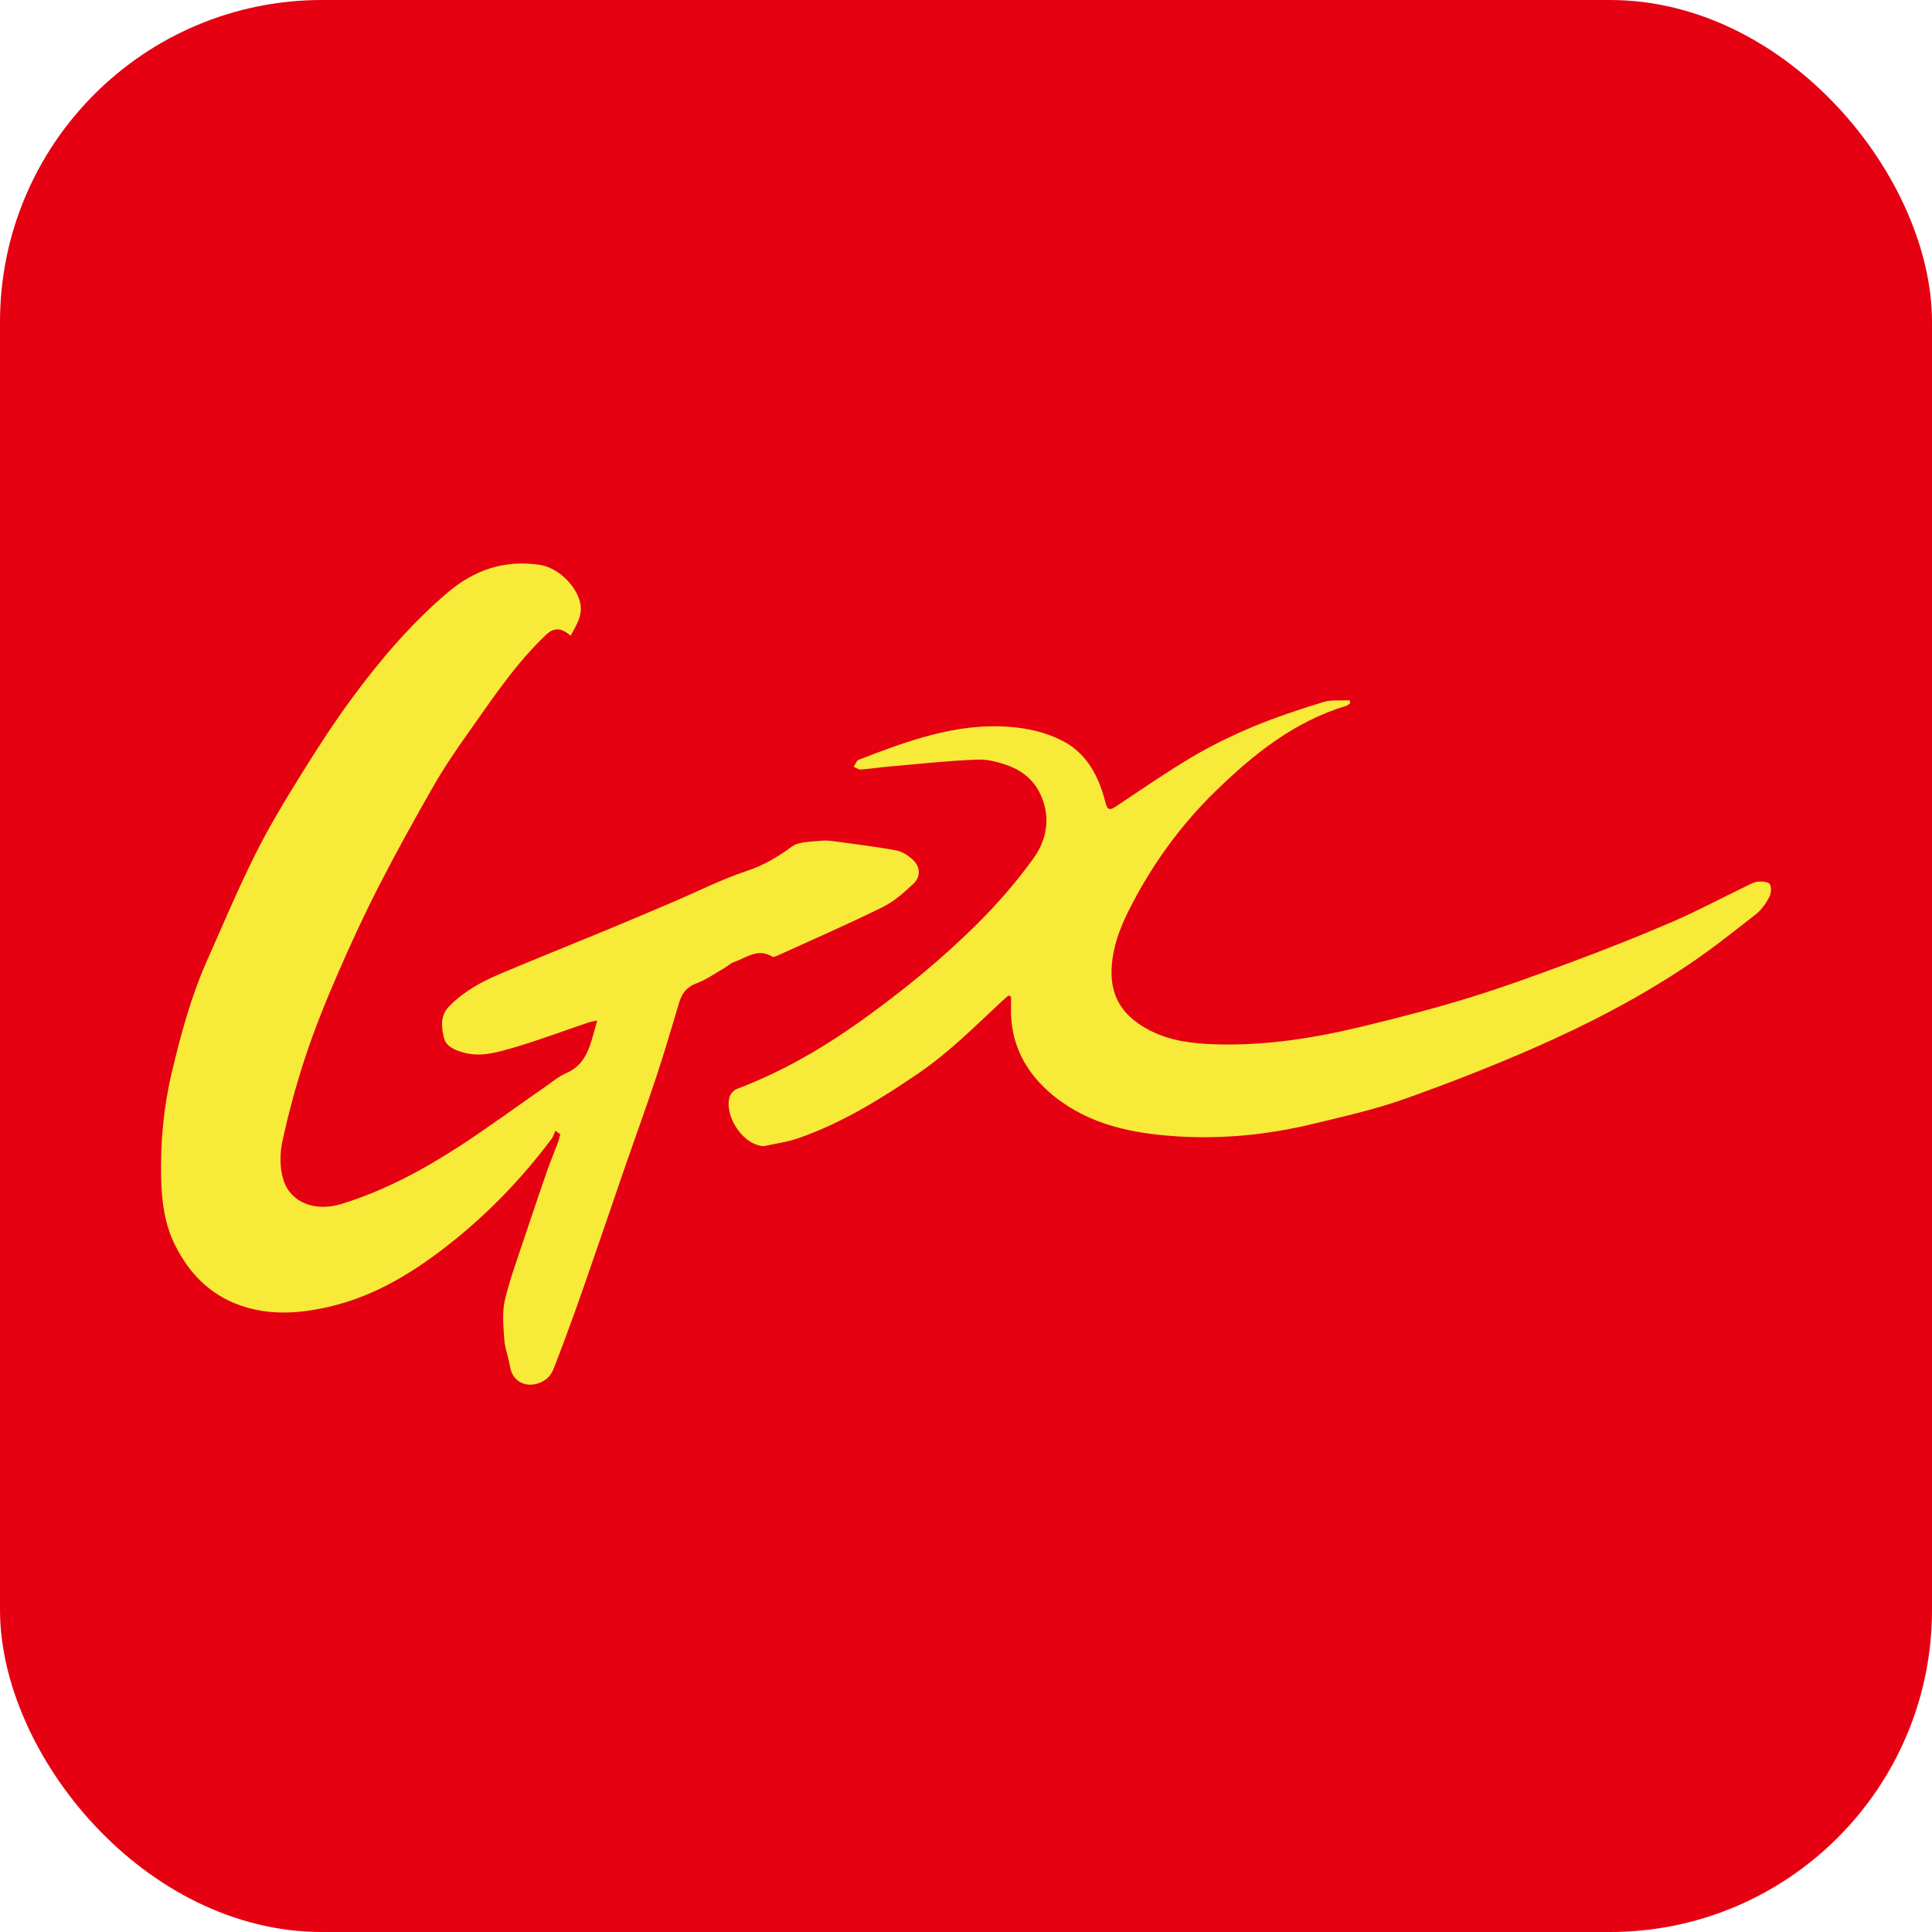
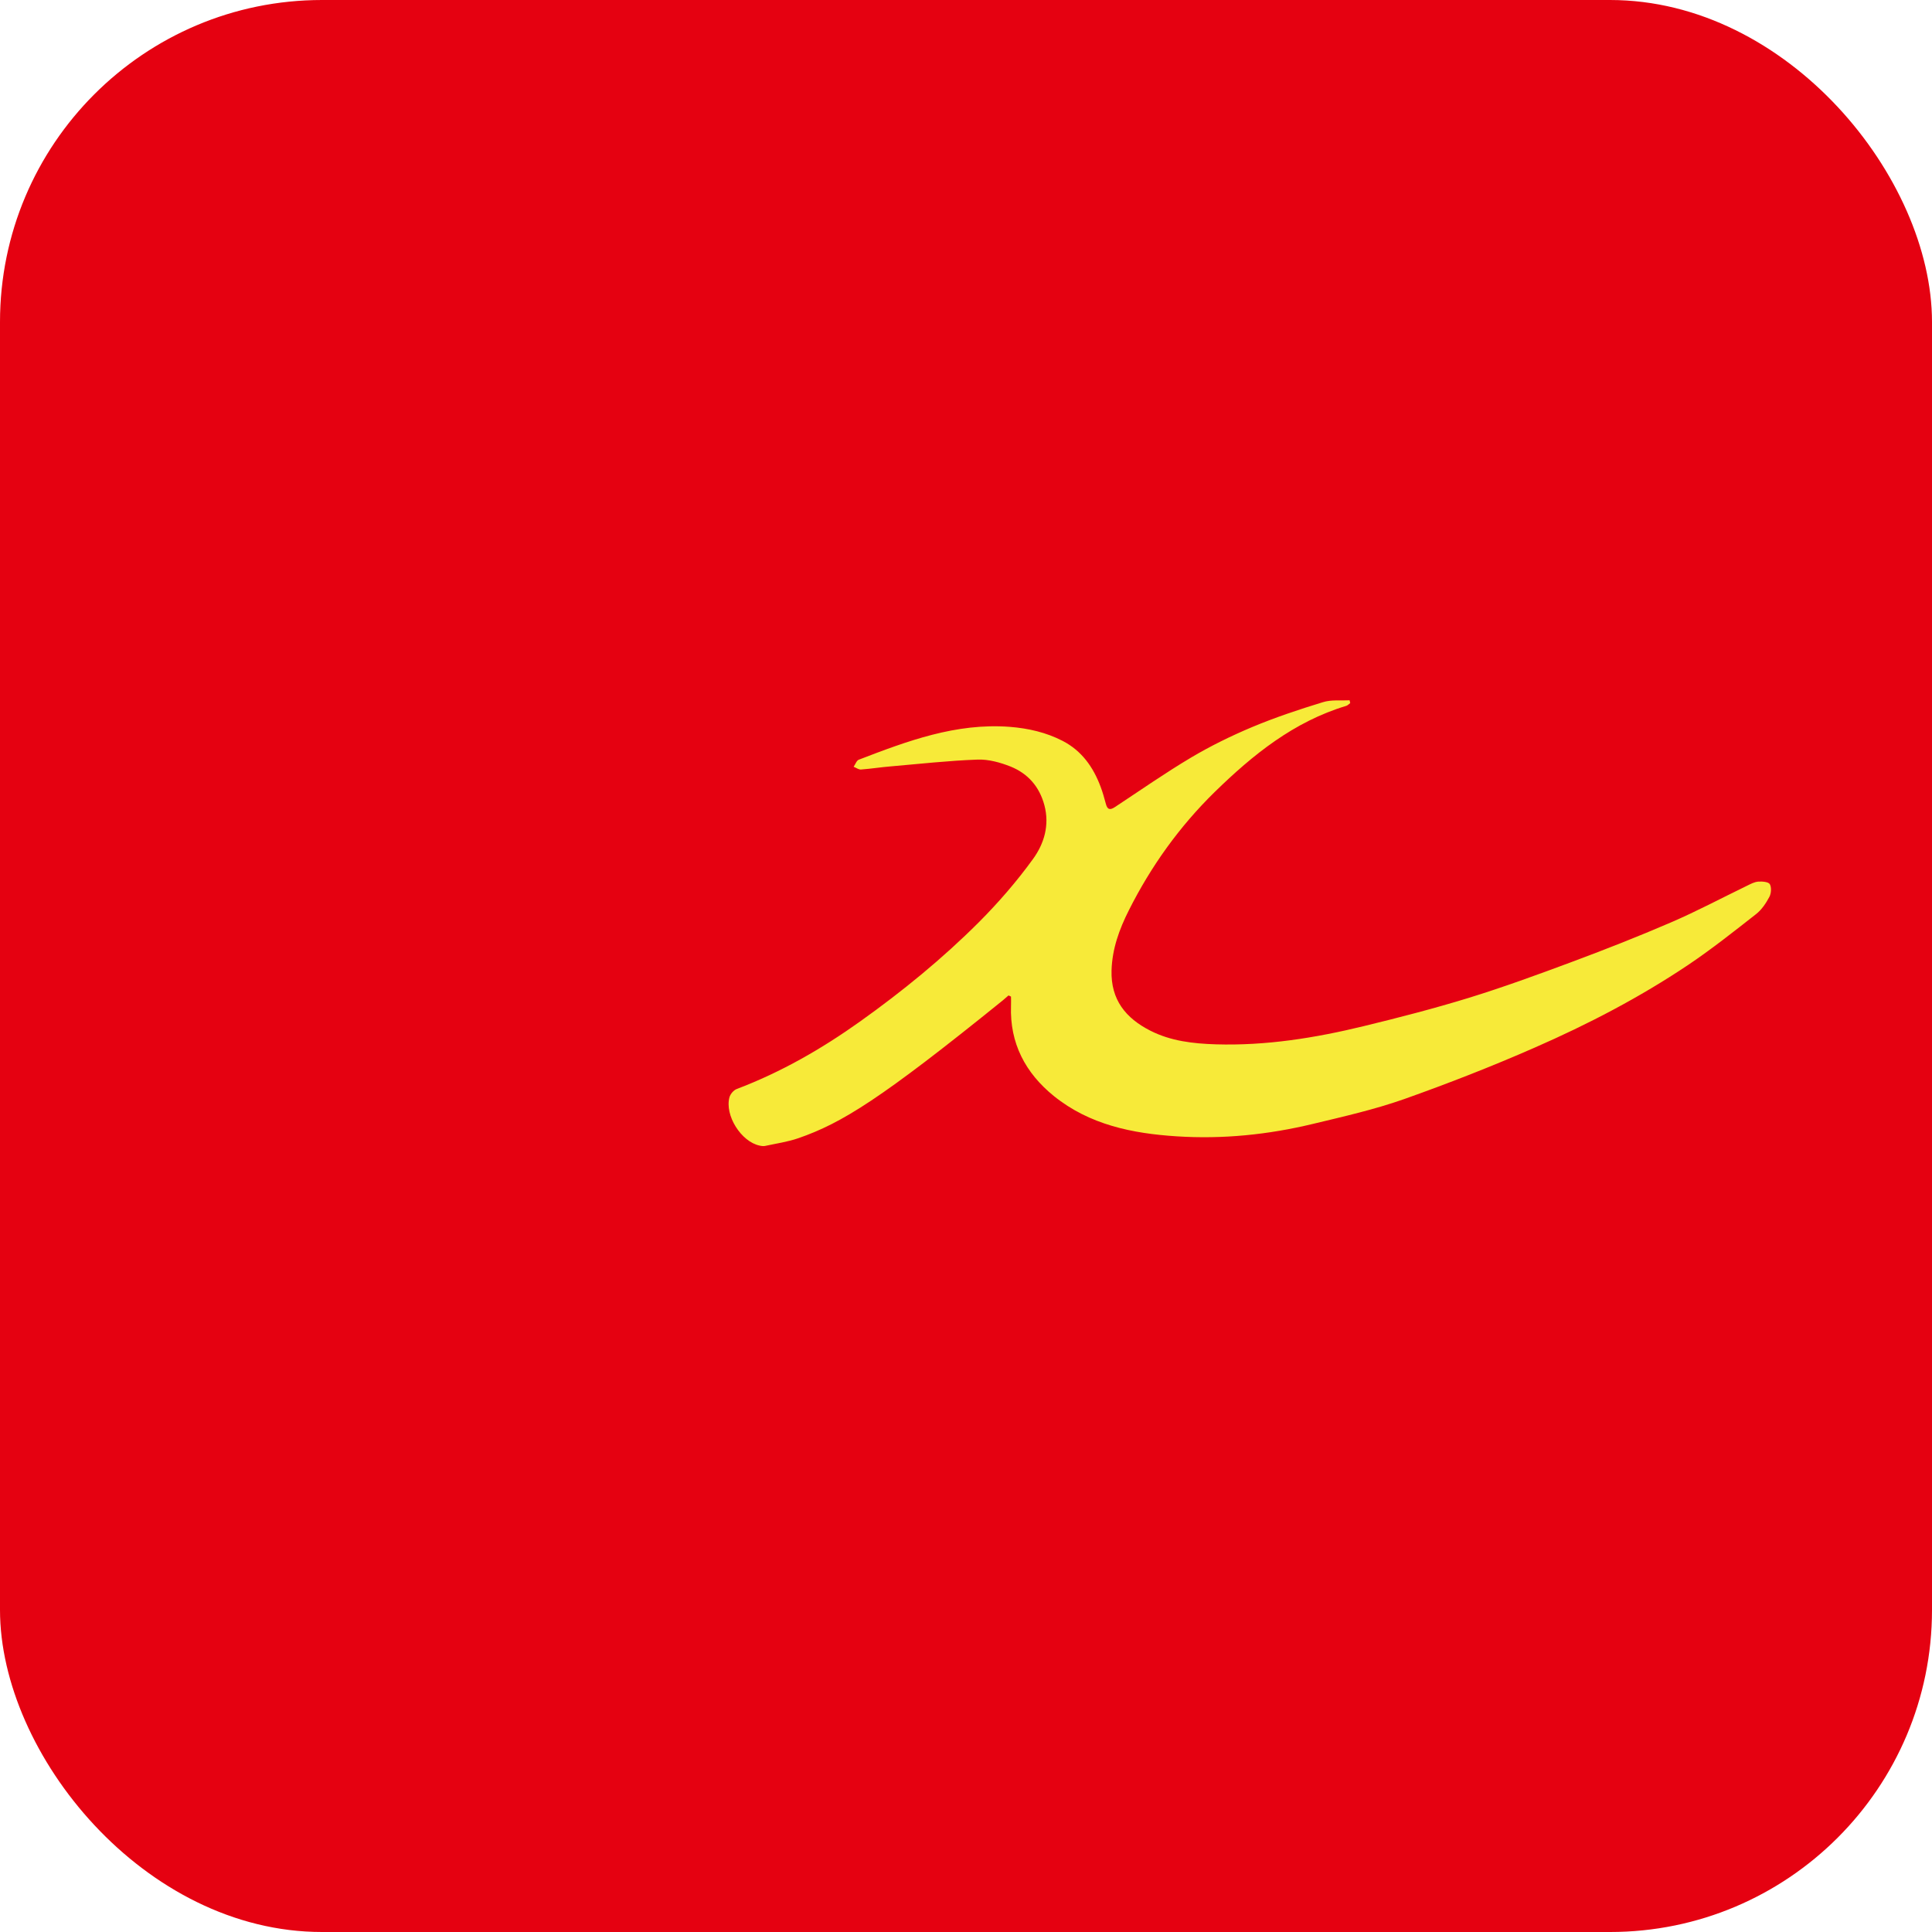
<svg xmlns="http://www.w3.org/2000/svg" width="24" height="24" viewBox="0 0 24 24" fill="none">
  <rect width="24" height="24" rx="4" fill="#E50111" />
-   <path d="M6.9 14.044C6.884 14.078 6.875 14.116 6.853 14.146C6.503 14.613 6.103 15.034 5.649 15.401C5.181 15.779 4.676 16.1 4.077 16.236C3.713 16.318 3.344 16.344 2.982 16.215C2.606 16.083 2.349 15.817 2.175 15.468C2.046 15.21 2.009 14.932 2.002 14.649C1.991 14.204 2.03 13.762 2.132 13.331C2.245 12.852 2.374 12.376 2.575 11.925C2.771 11.485 2.957 11.041 3.172 10.611C3.344 10.266 3.545 9.936 3.748 9.609C3.948 9.287 4.155 8.968 4.379 8.664C4.731 8.188 5.114 7.738 5.569 7.354C5.899 7.076 6.272 6.953 6.702 7.016C6.923 7.049 7.149 7.26 7.204 7.476C7.246 7.636 7.163 7.761 7.088 7.897C7.068 7.881 7.052 7.867 7.033 7.855C6.946 7.798 6.864 7.809 6.789 7.88C6.414 8.233 6.131 8.66 5.836 9.076C5.676 9.3 5.521 9.528 5.384 9.766C5.151 10.173 4.923 10.585 4.709 11.002C4.521 11.369 4.348 11.744 4.184 12.123C4.04 12.454 3.905 12.791 3.792 13.133C3.679 13.476 3.584 13.826 3.508 14.178C3.475 14.332 3.474 14.513 3.522 14.661C3.615 14.946 3.921 15.055 4.242 14.956C4.774 14.792 5.258 14.531 5.721 14.23C6.081 13.995 6.427 13.74 6.78 13.495C6.863 13.438 6.942 13.37 7.034 13.331C7.246 13.24 7.314 13.055 7.368 12.859C7.383 12.805 7.398 12.753 7.419 12.677C7.364 12.689 7.329 12.694 7.297 12.706C6.995 12.808 6.696 12.921 6.39 13.011C6.182 13.072 5.969 13.138 5.746 13.072C5.642 13.042 5.538 12.996 5.513 12.887C5.483 12.753 5.465 12.615 5.586 12.494C5.768 12.311 5.987 12.192 6.22 12.094C6.654 11.911 7.09 11.737 7.525 11.557C7.804 11.442 8.082 11.323 8.36 11.205C8.665 11.075 8.963 10.923 9.277 10.819C9.487 10.749 9.66 10.647 9.835 10.518C9.927 10.451 10.078 10.458 10.205 10.444C10.28 10.436 10.359 10.451 10.435 10.46C10.668 10.492 10.902 10.521 11.133 10.564C11.204 10.577 11.276 10.624 11.332 10.673C11.431 10.757 11.443 10.886 11.349 10.976C11.233 11.085 11.108 11.197 10.967 11.267C10.533 11.481 10.089 11.675 9.649 11.875C9.632 11.882 9.605 11.891 9.593 11.884C9.415 11.773 9.271 11.898 9.118 11.951C9.078 11.964 9.045 11.998 9.007 12.02C8.891 12.086 8.78 12.167 8.657 12.213C8.535 12.258 8.473 12.335 8.438 12.45C8.347 12.751 8.26 13.054 8.161 13.352C8.042 13.714 7.911 14.072 7.786 14.433C7.697 14.689 7.61 14.946 7.522 15.202C7.398 15.56 7.276 15.918 7.149 16.275C7.061 16.521 6.97 16.766 6.875 17.009C6.837 17.103 6.766 17.165 6.661 17.192C6.501 17.232 6.361 17.14 6.336 16.978C6.318 16.863 6.272 16.751 6.264 16.636C6.253 16.473 6.236 16.303 6.272 16.148C6.34 15.866 6.443 15.593 6.534 15.317C6.621 15.056 6.709 14.796 6.799 14.537C6.839 14.424 6.886 14.313 6.928 14.2C6.941 14.165 6.949 14.128 6.96 14.091C6.94 14.076 6.919 14.061 6.899 14.046L6.9 14.044Z" fill="#F7EA39" />
-   <path d="M12.528 12.366C12.504 12.386 12.479 12.407 12.456 12.428C12.12 12.742 11.795 13.069 11.412 13.331C10.942 13.652 10.459 13.951 9.918 14.139C9.785 14.185 9.643 14.205 9.505 14.235C9.483 14.24 9.458 14.236 9.436 14.231C9.207 14.183 9 13.855 9.062 13.629C9.074 13.589 9.114 13.542 9.152 13.528C9.703 13.319 10.208 13.029 10.686 12.688C11.209 12.315 11.707 11.909 12.161 11.455C12.404 11.211 12.632 10.948 12.833 10.67C12.97 10.481 13.04 10.252 12.974 10.003C12.911 9.769 12.768 9.609 12.553 9.522C12.424 9.471 12.279 9.431 12.143 9.436C11.785 9.449 11.426 9.489 11.068 9.52C10.944 9.53 10.82 9.55 10.697 9.559C10.667 9.562 10.635 9.537 10.604 9.525C10.626 9.495 10.64 9.447 10.669 9.437C11.272 9.205 11.876 8.979 12.542 9.029C12.773 9.047 12.996 9.098 13.201 9.204C13.437 9.326 13.581 9.529 13.672 9.773C13.698 9.842 13.718 9.913 13.737 9.984C13.755 10.056 13.787 10.068 13.851 10.025C14.165 9.818 14.474 9.602 14.797 9.41C15.038 9.267 15.293 9.142 15.552 9.033C15.838 8.913 16.135 8.814 16.433 8.723C16.536 8.69 16.654 8.705 16.765 8.699C16.768 8.71 16.771 8.723 16.773 8.734C16.757 8.745 16.743 8.762 16.725 8.768C16.073 8.964 15.563 9.376 15.089 9.839C14.651 10.268 14.298 10.761 14.023 11.308C13.905 11.542 13.816 11.785 13.808 12.055C13.798 12.419 13.984 12.648 14.289 12.803C14.544 12.933 14.821 12.964 15.102 12.973C15.726 12.992 16.337 12.894 16.941 12.747C17.378 12.641 17.815 12.528 18.245 12.396C18.672 12.264 19.092 12.111 19.511 11.955C19.93 11.799 20.346 11.636 20.756 11.459C21.077 11.321 21.386 11.156 21.7 11.004C21.745 10.982 21.792 10.956 21.84 10.952C21.89 10.948 21.967 10.954 21.985 10.983C22.008 11.022 22.003 11.098 21.98 11.141C21.938 11.22 21.884 11.301 21.815 11.355C21.538 11.572 21.261 11.792 20.969 11.988C20.368 12.391 19.725 12.725 19.062 13.015C18.531 13.248 17.988 13.46 17.441 13.654C17.074 13.783 16.691 13.87 16.312 13.961C15.756 14.095 15.191 14.153 14.619 14.116C14.068 14.081 13.535 13.973 13.091 13.615C12.738 13.329 12.543 12.96 12.559 12.496C12.561 12.457 12.559 12.419 12.559 12.38C12.549 12.375 12.538 12.37 12.527 12.365L12.528 12.366Z" fill="#F7EA39" />
+   <path d="M12.528 12.366C12.504 12.386 12.479 12.407 12.456 12.428C10.942 13.652 10.459 13.951 9.918 14.139C9.785 14.185 9.643 14.205 9.505 14.235C9.483 14.24 9.458 14.236 9.436 14.231C9.207 14.183 9 13.855 9.062 13.629C9.074 13.589 9.114 13.542 9.152 13.528C9.703 13.319 10.208 13.029 10.686 12.688C11.209 12.315 11.707 11.909 12.161 11.455C12.404 11.211 12.632 10.948 12.833 10.67C12.97 10.481 13.04 10.252 12.974 10.003C12.911 9.769 12.768 9.609 12.553 9.522C12.424 9.471 12.279 9.431 12.143 9.436C11.785 9.449 11.426 9.489 11.068 9.52C10.944 9.53 10.82 9.55 10.697 9.559C10.667 9.562 10.635 9.537 10.604 9.525C10.626 9.495 10.64 9.447 10.669 9.437C11.272 9.205 11.876 8.979 12.542 9.029C12.773 9.047 12.996 9.098 13.201 9.204C13.437 9.326 13.581 9.529 13.672 9.773C13.698 9.842 13.718 9.913 13.737 9.984C13.755 10.056 13.787 10.068 13.851 10.025C14.165 9.818 14.474 9.602 14.797 9.41C15.038 9.267 15.293 9.142 15.552 9.033C15.838 8.913 16.135 8.814 16.433 8.723C16.536 8.69 16.654 8.705 16.765 8.699C16.768 8.71 16.771 8.723 16.773 8.734C16.757 8.745 16.743 8.762 16.725 8.768C16.073 8.964 15.563 9.376 15.089 9.839C14.651 10.268 14.298 10.761 14.023 11.308C13.905 11.542 13.816 11.785 13.808 12.055C13.798 12.419 13.984 12.648 14.289 12.803C14.544 12.933 14.821 12.964 15.102 12.973C15.726 12.992 16.337 12.894 16.941 12.747C17.378 12.641 17.815 12.528 18.245 12.396C18.672 12.264 19.092 12.111 19.511 11.955C19.93 11.799 20.346 11.636 20.756 11.459C21.077 11.321 21.386 11.156 21.7 11.004C21.745 10.982 21.792 10.956 21.84 10.952C21.89 10.948 21.967 10.954 21.985 10.983C22.008 11.022 22.003 11.098 21.98 11.141C21.938 11.22 21.884 11.301 21.815 11.355C21.538 11.572 21.261 11.792 20.969 11.988C20.368 12.391 19.725 12.725 19.062 13.015C18.531 13.248 17.988 13.46 17.441 13.654C17.074 13.783 16.691 13.87 16.312 13.961C15.756 14.095 15.191 14.153 14.619 14.116C14.068 14.081 13.535 13.973 13.091 13.615C12.738 13.329 12.543 12.96 12.559 12.496C12.561 12.457 12.559 12.419 12.559 12.38C12.549 12.375 12.538 12.37 12.527 12.365L12.528 12.366Z" fill="#F7EA39" />
</svg>